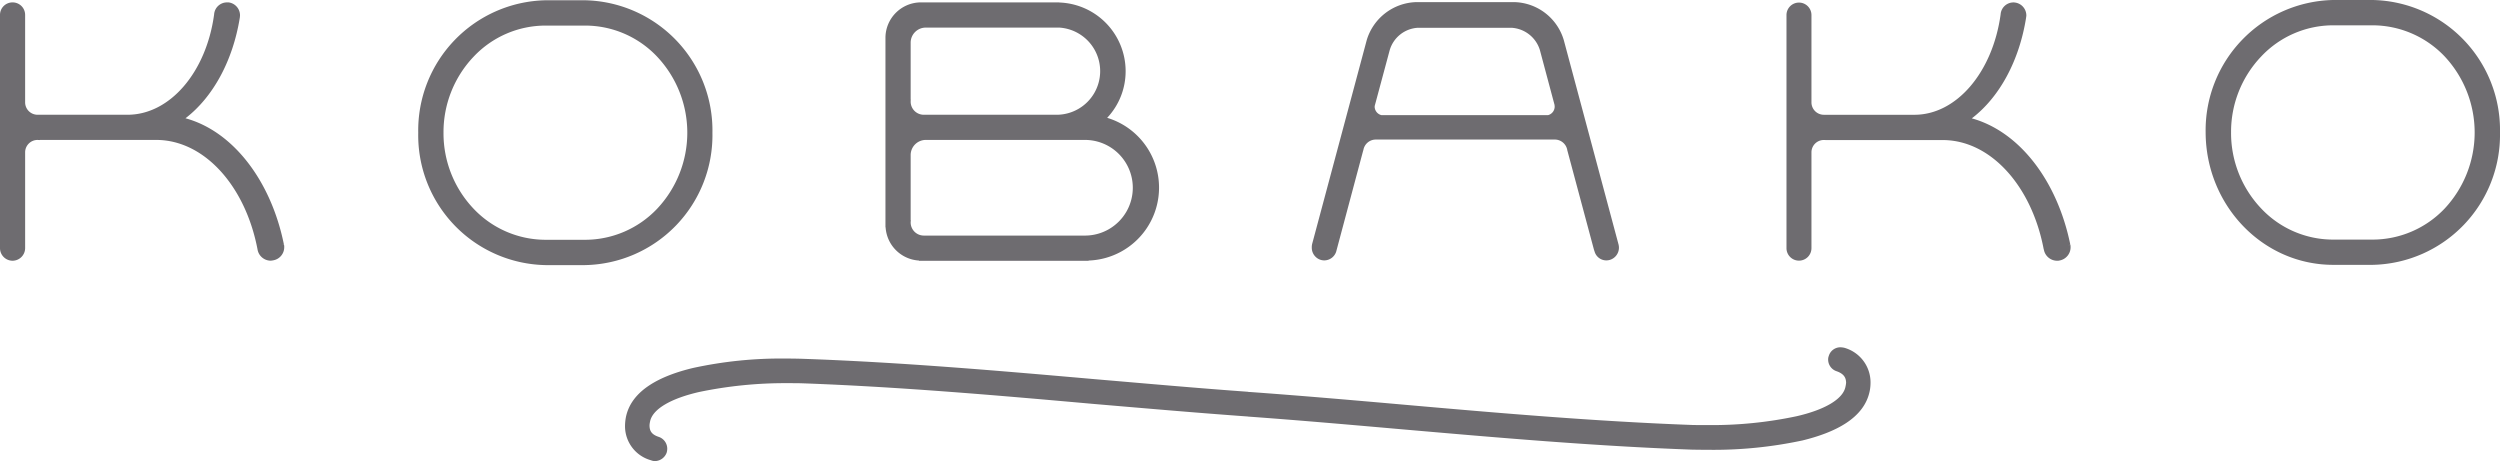
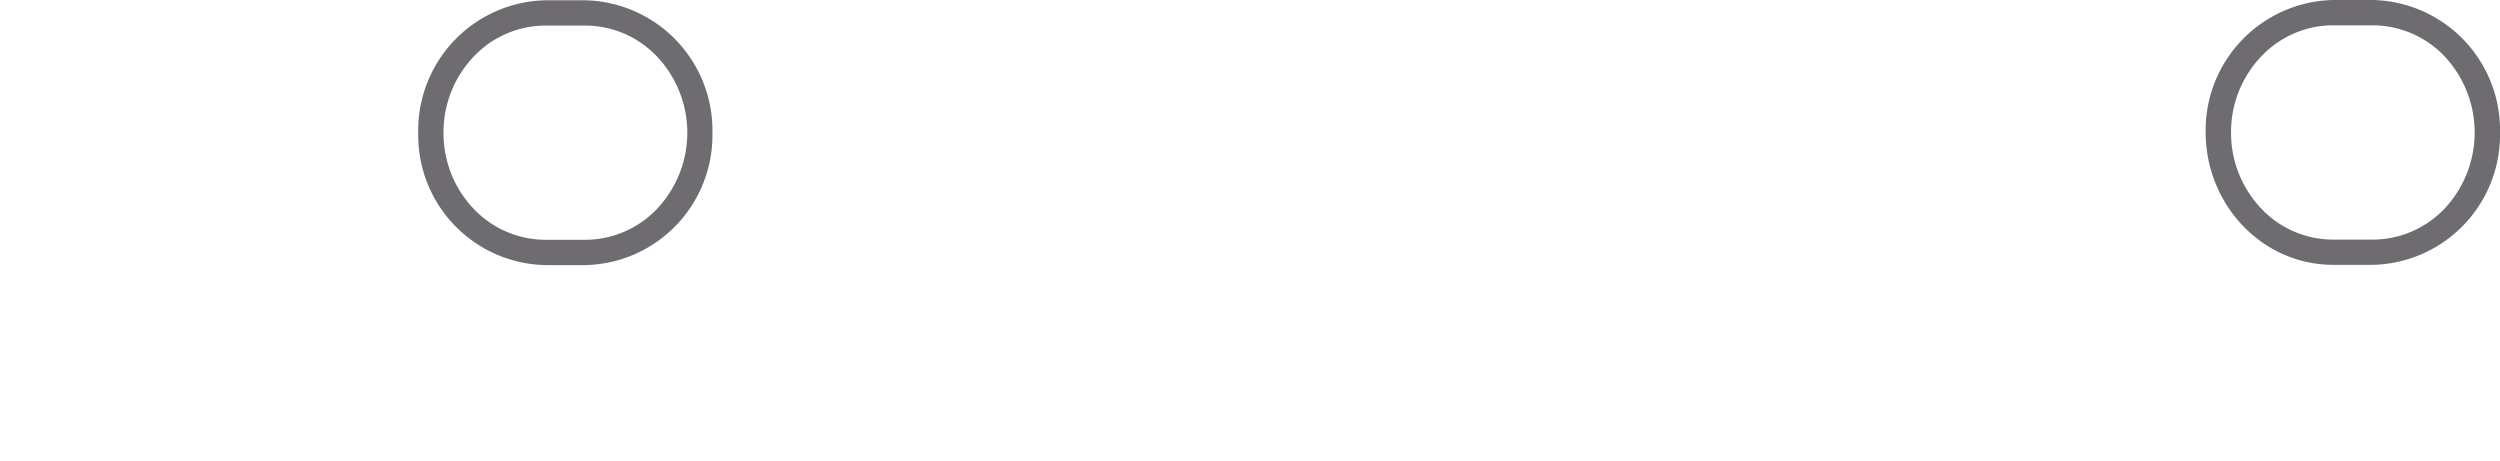
<svg xmlns="http://www.w3.org/2000/svg" id="グループ_460" data-name="グループ 460" width="260.264" height="48" viewBox="0 0 260.264 48">
  <defs>
    <clipPath id="clip-path">
      <rect id="長方形_285" data-name="長方形 285" width="260.264" height="48" fill="#6e6c70" />
    </clipPath>
  </defs>
  <g id="グループ_459" data-name="グループ 459" clip-path="url(#clip-path)">
    <path id="パス_260" data-name="パス 260" d="M182.094,27.679v0a13.52,13.52,0,0,1-13.253-13.773A13.551,13.551,0,0,1,182.094.108H186.2a13.555,13.555,0,0,1,13.268,13.8A13.523,13.523,0,0,1,186.2,27.679ZM171.472,13.906a11.393,11.393,0,0,0,3.128,7.9,10.333,10.333,0,0,0,7.494,3.237H186.2a10.345,10.345,0,0,0,7.516-3.237,11.547,11.547,0,0,0,0-15.821A10.313,10.313,0,0,0,186.2,2.743h-4.107A10.3,10.3,0,0,0,174.6,5.989a11.394,11.394,0,0,0-3.128,7.917" transform="translate(-125.3 -0.08)" fill="#6e6c70" />
-     <path id="パス_261" data-name="パス 261" d="M360.944,27.869v-.025a3.7,3.7,0,0,1-3.476-3.466h-.015V4.586A3.7,3.7,0,0,1,361.012.97h14.544V.981a7.152,7.152,0,0,1,6.9,7.149,7.068,7.068,0,0,1-1.921,4.856A7.593,7.593,0,0,1,378.6,27.844v.025Zm17.28-2.394h0v.22m-16.8-.45h16.8a4.979,4.979,0,0,0,0-9.958H361.649a1.579,1.579,0,0,0-1.572,1.545v6.79h.015l-.015.244a1.368,1.368,0,0,0,1.349,1.378m13.958-12.578a4.542,4.542,0,0,0,.172-9.073H361.627a1.572,1.572,0,0,0-1.55,1.541v5.918h.007l-.007.243a1.367,1.367,0,0,0,1.364,1.372h13.943Z" transform="translate(-265.272 -0.72)" fill="#6e6c70" />
-     <path id="パス_262" data-name="パス 262" d="M0,26.551V2.277A1.3,1.3,0,0,1,1.3.97,1.3,1.3,0,0,1,2.616,2.277v9.079a1.294,1.294,0,0,0,1.312,1.31h9.347c4.426,0,8.2-4.446,9.013-10.428l.008-.083A1.345,1.345,0,0,1,23.638.97H23.8A1.361,1.361,0,0,1,24.987,2.3c0,.066-.008.121-.014.19v.025c-.719,4.512-2.788,8.31-5.664,10.518,4.951,1.351,8.888,6.494,10.236,13.084l.023.065-.216.058.216-.039a.9.9,0,0,1,.022.24,1.384,1.384,0,0,1-1.156,1.383,2.364,2.364,0,0,1-.253.035,1.4,1.4,0,0,1-1.371-1.173l-.008-.045C25.536,20.071,21.266,15.3,16.278,15.287H4.151V15.3l-.245-.011a1.291,1.291,0,0,0-1.289,1.286v9.978A1.32,1.32,0,0,1,1.3,27.864,1.315,1.315,0,0,1,0,26.551" transform="translate(0 -0.72)" fill="#6e6c70" />
-     <path id="パス_263" data-name="パス 263" d="M255.055,151.963a3.68,3.68,0,0,1-2.742-3.588,5.147,5.147,0,0,1,.088-.89c.564-2.83,3.6-4.33,7-5.143a43.055,43.055,0,0,1,9.7-.979c.757,0,1.379.015,1.756.028,10.178.355,20.444,1.248,30.4,2.122,5.211.443,10.6.927,15.894,1.308.045,0,.067.021.082.021h.1c5.314.384,10.726.852,15.945,1.313,9.9.873,20.139,1.76,30.228,2.126.5.008,1.023.008,1.549.008a42.44,42.44,0,0,0,9.206-.917c2.8-.637,4.877-1.735,5.114-3.108a2.382,2.382,0,0,0,.06-.42c-.023-.381-.12-.853-.979-1.157a1.281,1.281,0,0,1-.891-1.211.978.978,0,0,1,.067-.385,1.257,1.257,0,0,1,1.21-.9,2.056,2.056,0,0,1,.4.049,3.74,3.74,0,0,1,2.736,3.623,4.395,4.395,0,0,1-.083.868c-.563,2.846-3.608,4.33-7.019,5.162a44.268,44.268,0,0,1-9.688.972c-.763,0-1.364-.012-1.765-.017-10.17-.366-20.451-1.267-30.382-2.132-5.212-.457-10.594-.931-15.885-1.313a.683.683,0,0,0-.111-.021h-.089c-5.308-.383-10.7-.856-15.925-1.3-9.911-.882-20.17-1.778-30.266-2.142-.489-.015-1.008-.015-1.557-.015a43.861,43.861,0,0,0-9.184.921c-2.8.644-4.885,1.729-5.115,3.131a1.828,1.828,0,0,0-.045.4c.022.4.1.865.963,1.142a1.3,1.3,0,0,1,.882,1.223,1.52,1.52,0,0,1-.059.411,1.329,1.329,0,0,1-1.23.886,1.2,1.2,0,0,1-.378-.074" transform="translate(-187.245 -104.036)" fill="#6e6c70" />
    <path id="パス_264" data-name="パス 264" d="M903.672,27.572v0c-7.367-.009-13.253-6.226-13.276-13.788A13.57,13.57,0,0,1,903.672,0h4.108a13.542,13.542,0,0,1,13.261,13.785A13.543,13.543,0,0,1,907.78,27.572ZM893.044,13.785a11.4,11.4,0,0,0,3.134,7.917,10.271,10.271,0,0,0,7.494,3.241h4.108a10.351,10.351,0,0,0,7.508-3.241,11.6,11.6,0,0,0,0-15.819,10.383,10.383,0,0,0-7.508-3.248h-4.108a10.3,10.3,0,0,0-7.494,3.248,11.359,11.359,0,0,0-3.134,7.9" transform="translate(-660.777)" fill="#6e6c70" />
-     <path id="パス_265" data-name="パス 265" d="M561.5,26.126h0l-.016-.056-5.693-21.25A5.512,5.512,0,0,0,550.724.863H540.355a5.549,5.549,0,0,0-5.078,3.948l-5.693,21.258-.008.056a1.5,1.5,0,0,0-.021.3,1.321,1.321,0,0,0,.977,1.283,1.473,1.473,0,0,0,.313.041,1.312,1.312,0,0,0,1.275-1l.007-.031,2.778-10.4a.311.311,0,0,0,.024-.071,1.312,1.312,0,0,1,1.26-1.079H554.9a1.323,1.323,0,0,1,1.251,1.079.136.136,0,0,0,.014.071l2.788,10.4.023.031a1.274,1.274,0,0,0,1.259,1,1.442,1.442,0,0,0,.31-.041,1.329,1.329,0,0,0,.987-1.283,1.229,1.229,0,0,0-.036-.3m-7.339-13.5H536.8a.926.926,0,0,1-.7-.87.823.823,0,0,1,.029-.177s0-.021.009-.028l1.534-5.706a3.248,3.248,0,0,1,2.942-2.313h9.718A3.289,3.289,0,0,1,553.3,5.844l1.527,5.713v.021a1.531,1.531,0,0,1,.015.177.923.923,0,0,1-.682.87" transform="translate(-392.991 -0.64)" fill="#6e6c70" />
-     <path id="パス_266" data-name="パス 266" d="M721.187,26.559V2.288a1.3,1.3,0,1,1,2.6,0v9.08a1.292,1.292,0,0,0,1.291,1.3h9.369c4.433.039,8.2-4.434,9.028-10.419l.009-.077a1.339,1.339,0,0,1,1.334-1.2.822.822,0,0,1,.163.012,1.36,1.36,0,0,1,1.177,1.352.67.67,0,0,1-.023.166v.039c-.709,4.5-2.77,8.3-5.654,10.5,4.967,1.376,8.888,6.5,10.244,13.1l.016.059-.231.049.239-.031c.007.066.015.161.015.236a1.4,1.4,0,0,1-1.157,1.386.849.849,0,0,1-.246.024,1.406,1.406,0,0,1-1.379-1.156l-.021-.058C746.716,20.08,742.438,15.3,737.451,15.3H725.323V15.3l-.245-.007a1.288,1.288,0,0,0-1.291,1.283v9.974a1.3,1.3,0,1,1-2.6.006" transform="translate(-535.204 -0.719)" fill="#6e6c70" />
  </g>
</svg>